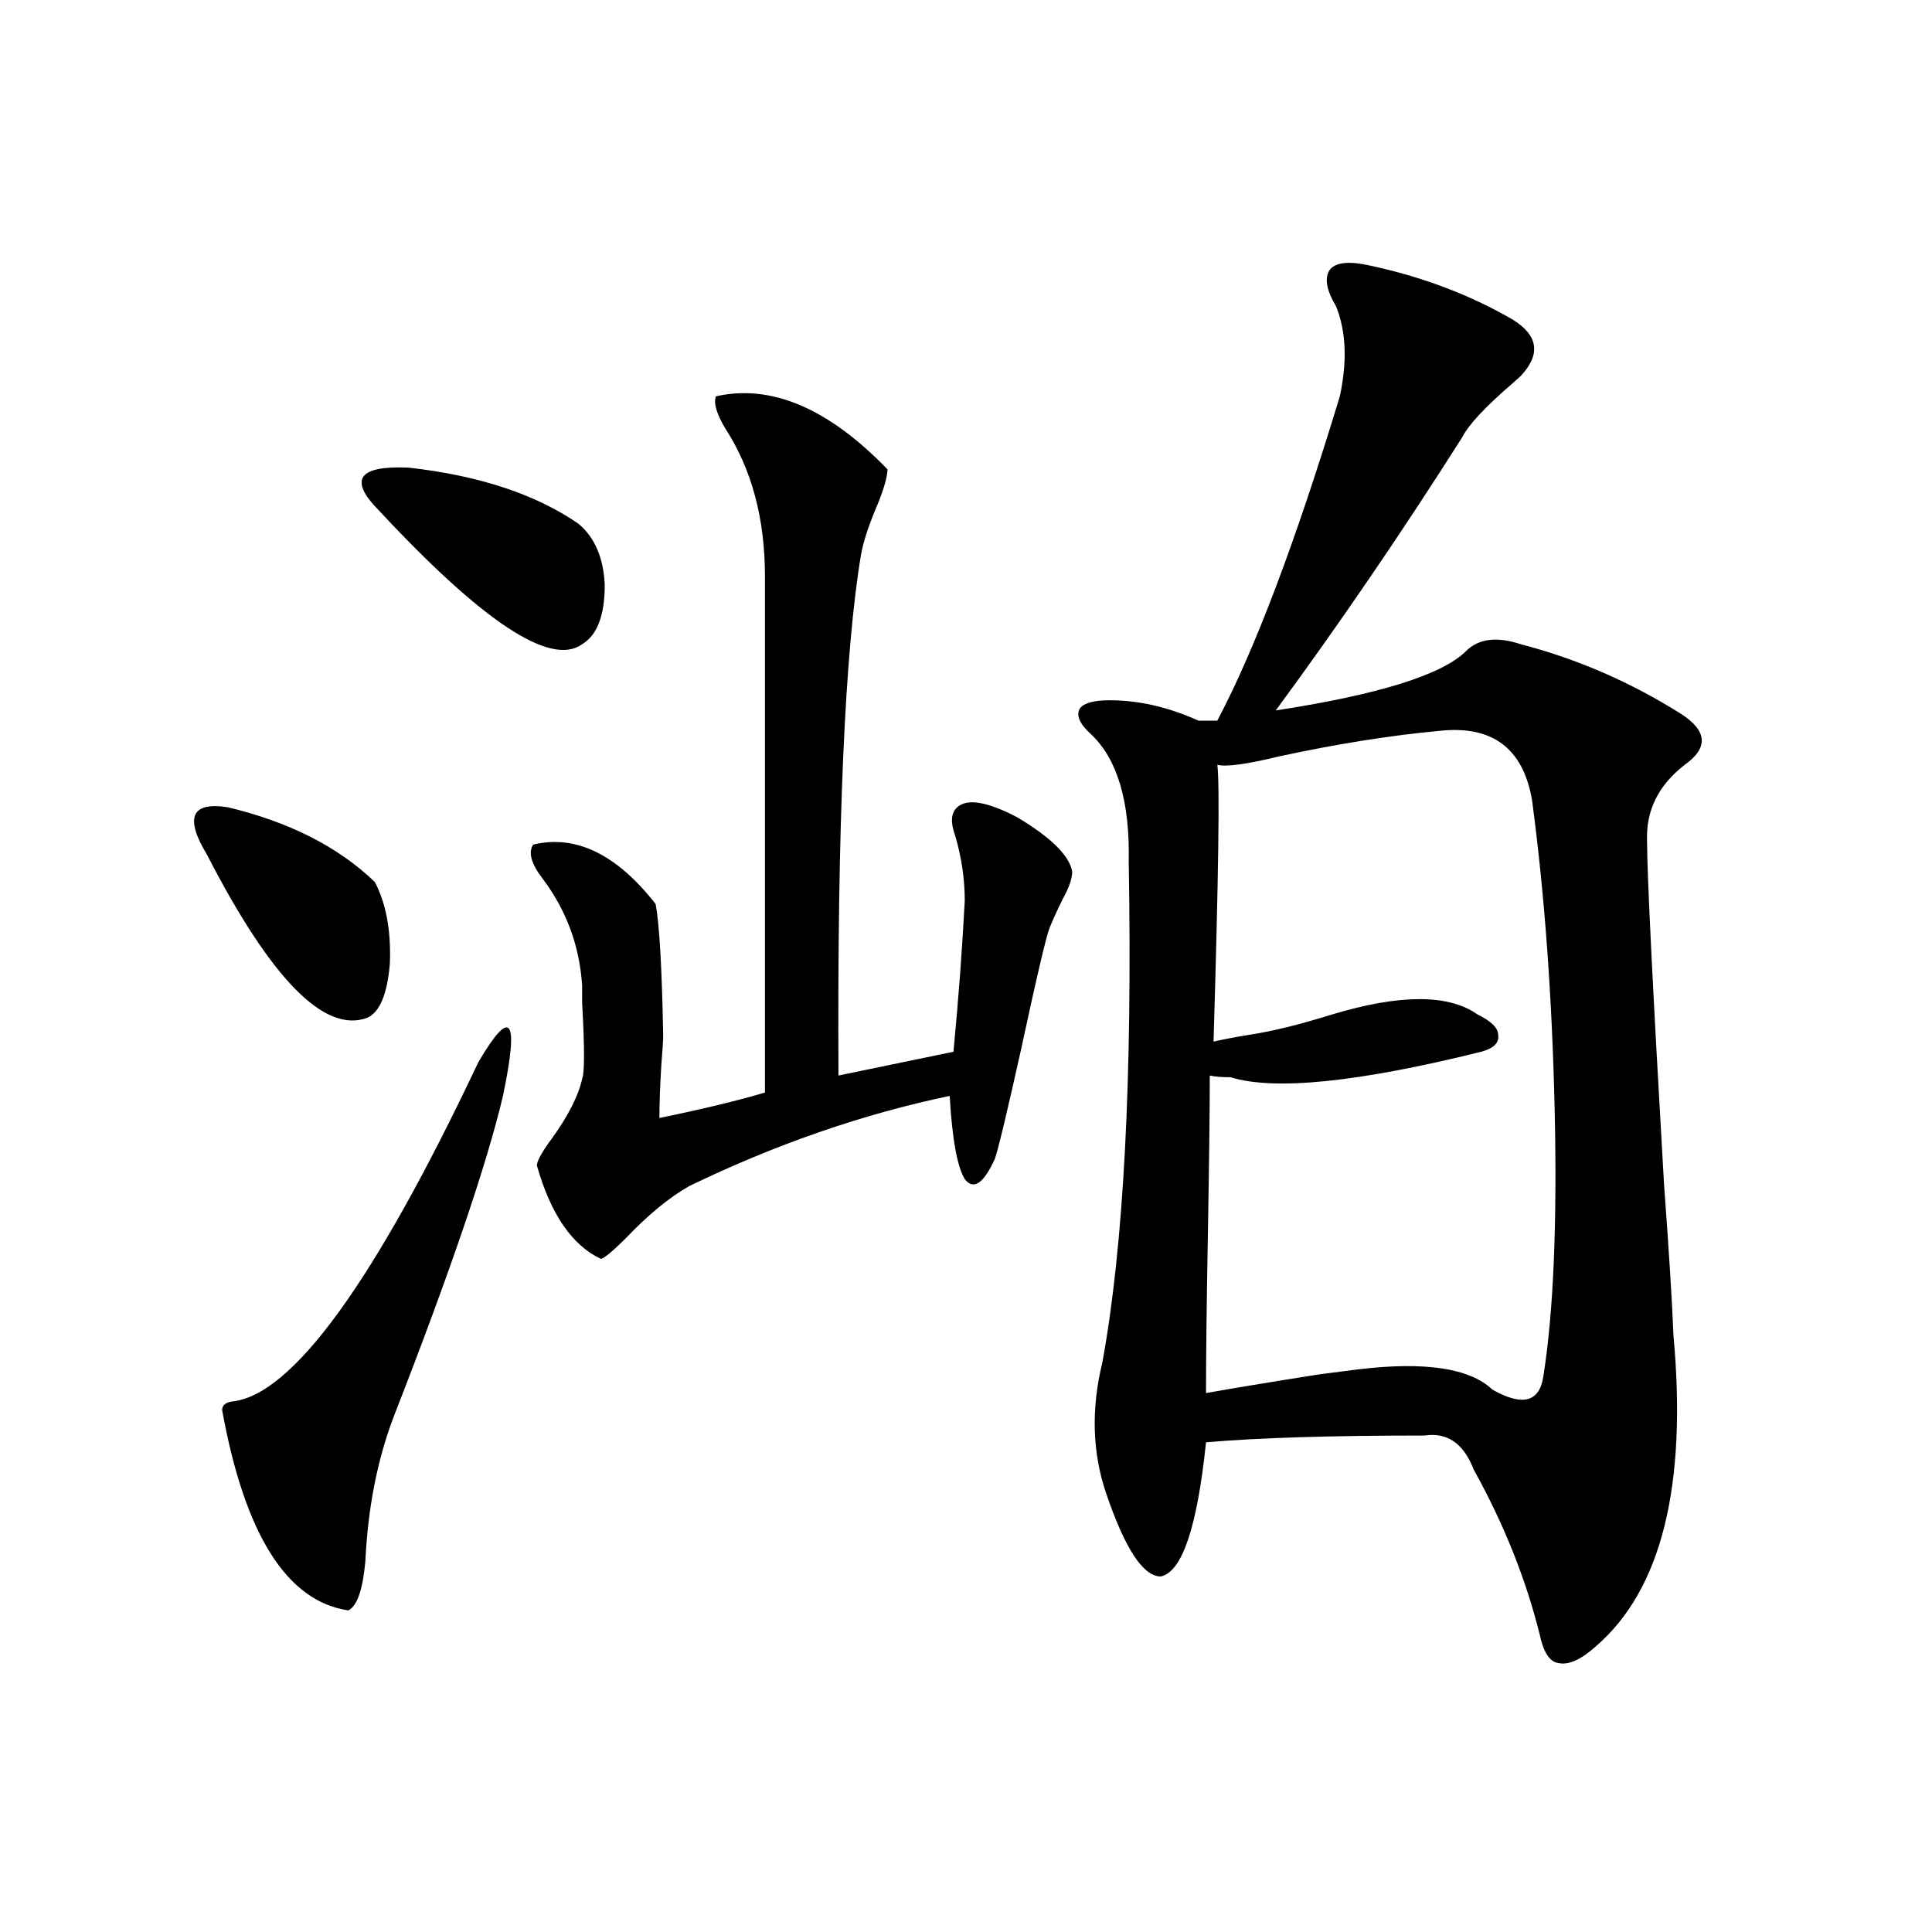
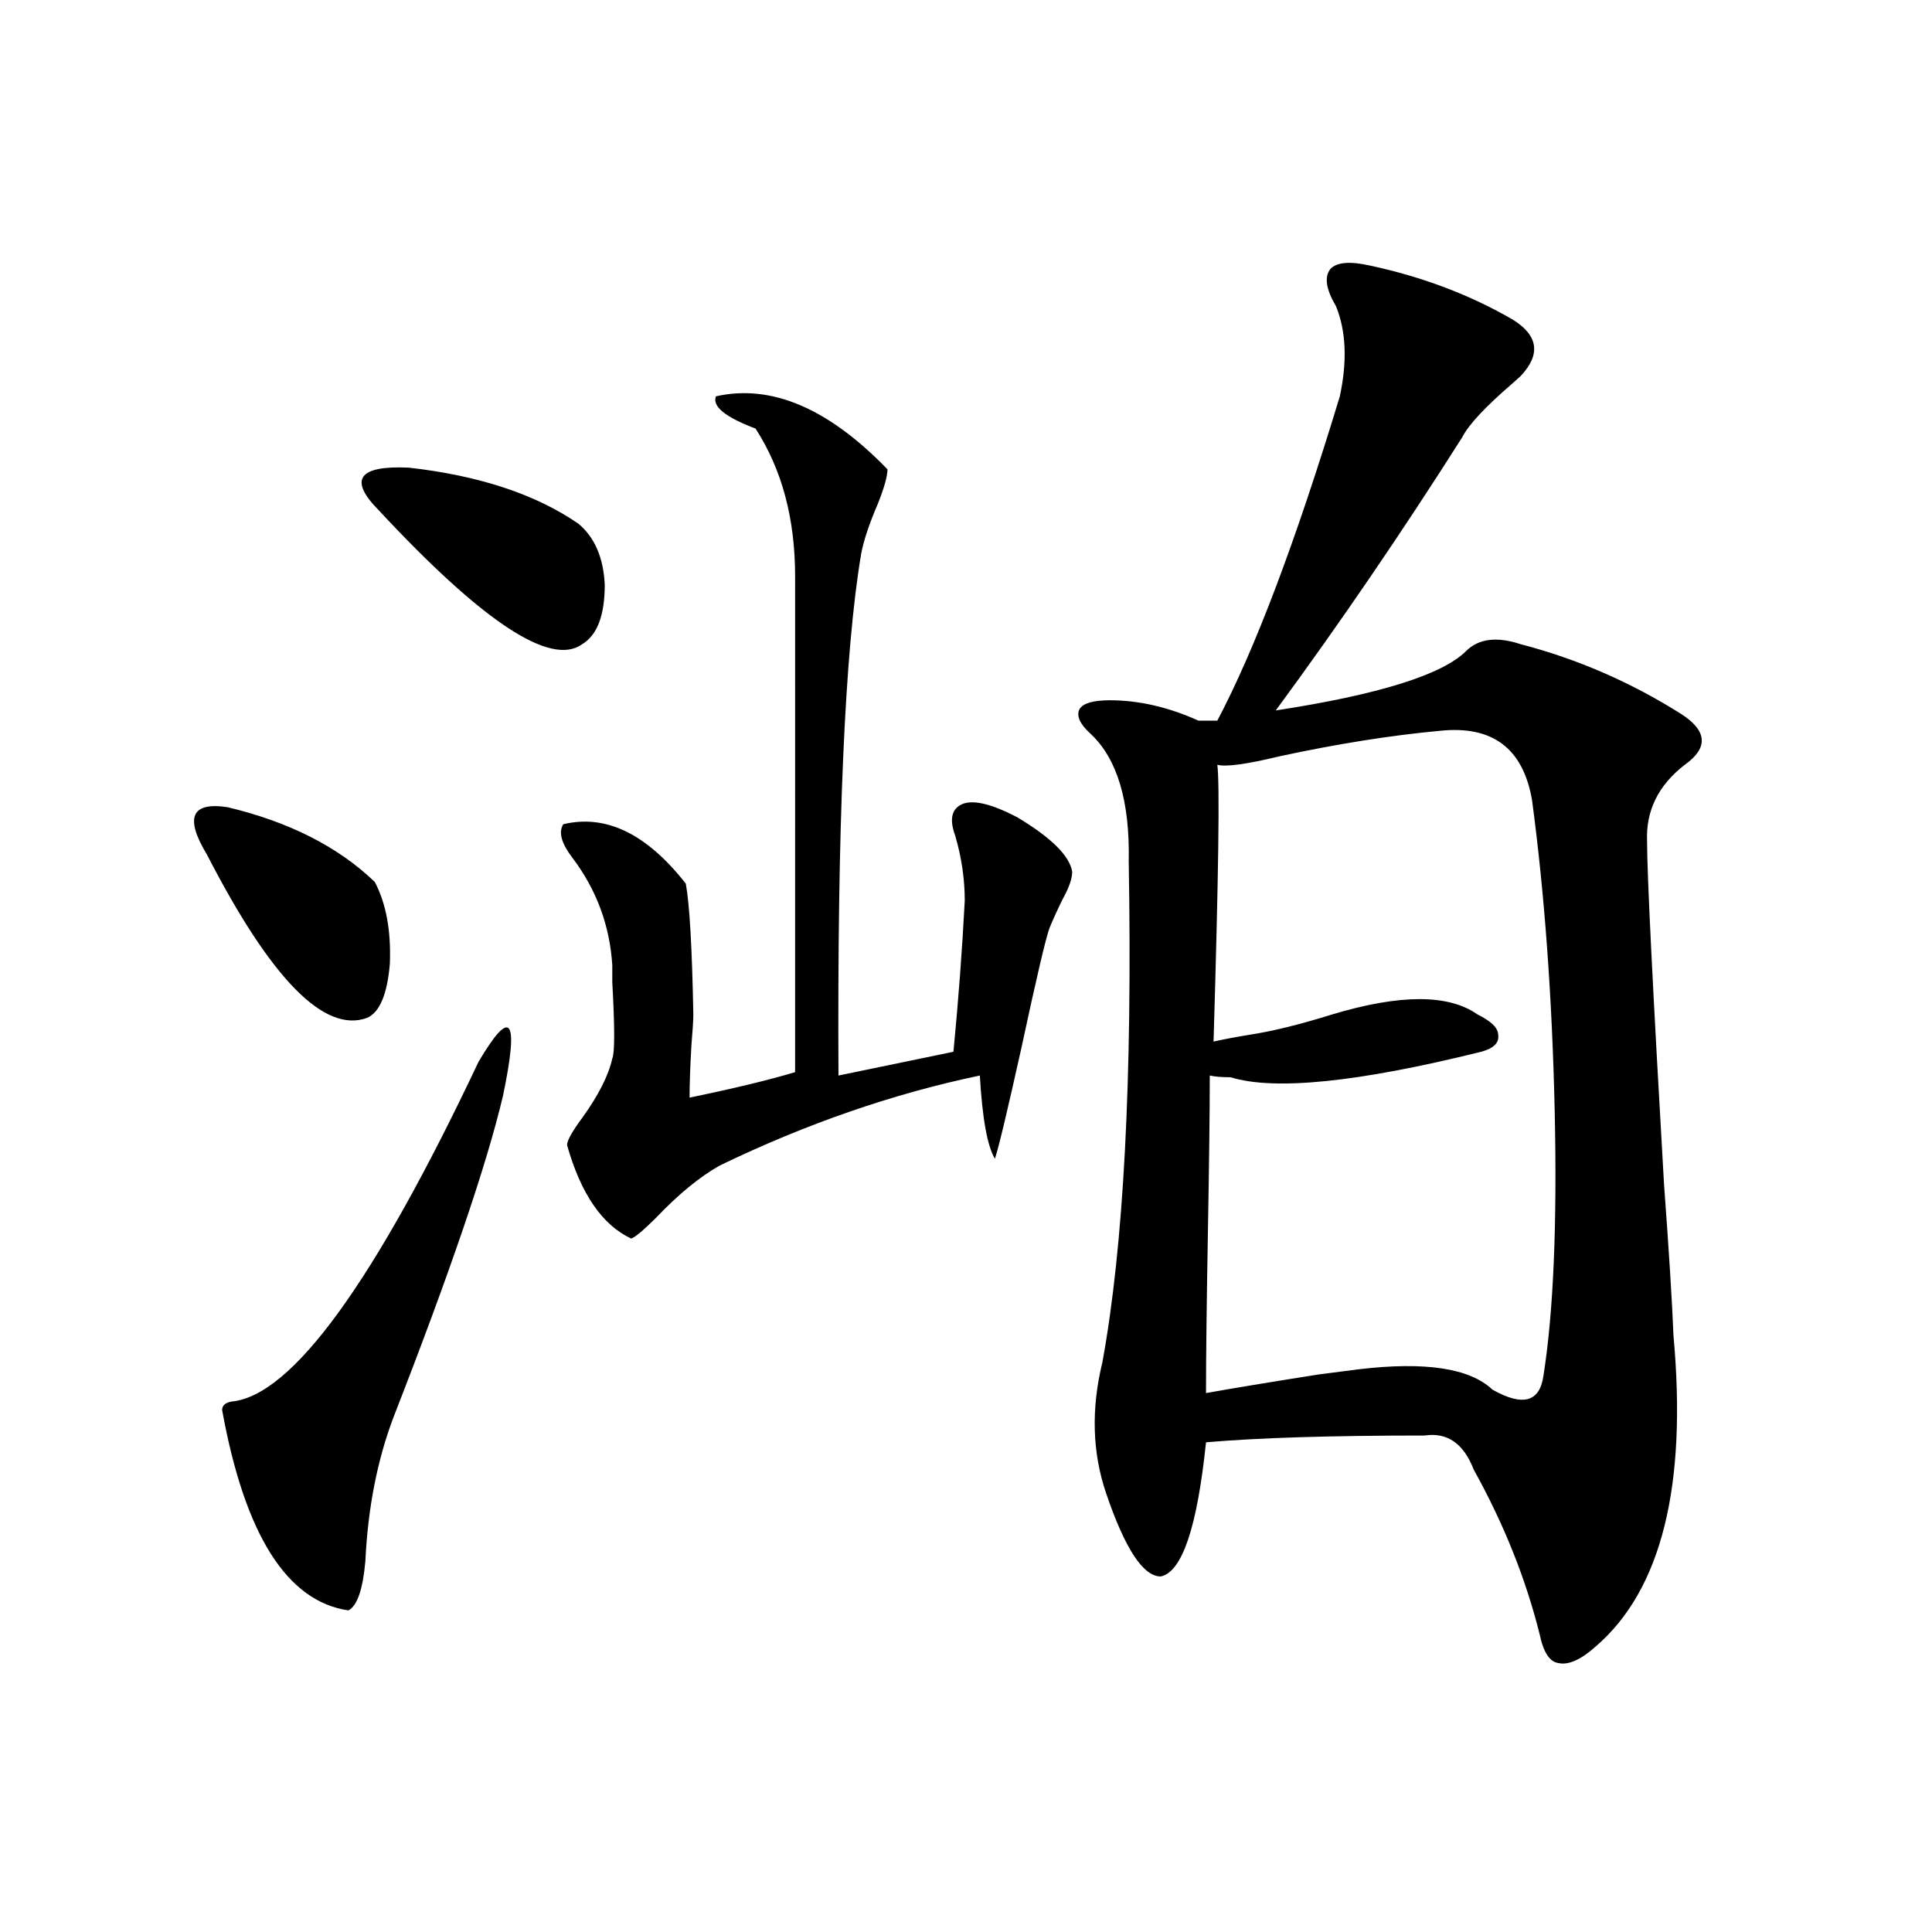
<svg xmlns="http://www.w3.org/2000/svg" version="1.1" id="图层_1" x="0px" y="0px" width="1000px" height="1000px" viewBox="0 0 1000 1000" enable-background="new 0 0 1000 1000" xml:space="preserve">
-   <path d="M107.168,442.438c-11.707-19.336-8.14-27.534,10.731-24.609c31.859,7.622,57.225,20.517,76.096,38.672  c5.854,11.138,8.445,25.2,7.805,42.188c-1.311,15.82-5.213,25.2-11.707,28.125C167.975,535.024,140.338,506.899,107.168,442.438z   M247.652,549.664c16.905-28.702,21.128-22.852,12.683,17.578c-8.46,35.747-27.316,91.118-56.584,166.113  c-8.46,22.274-13.338,47.173-14.634,74.707c-1.311,14.653-4.237,23.14-8.78,25.488c-31.874-4.696-53.657-39.249-65.364-103.711  c0-2.335,1.616-3.804,4.878-4.395C151.069,722.521,193.66,663.922,247.652,549.664z M195.946,264.02  c-15.609-15.82-10.411-23.141,15.609-21.973c36.417,4.105,65.685,13.773,87.803,29.004c8.445,7.031,13.003,17.578,13.658,31.641  c0,15.82-3.902,26.079-11.707,30.762C285.045,345.181,249.924,322.027,195.946,264.02z M370.576,205.133  c28.612-6.441,58.2,6.152,88.778,37.793c0,3.516-1.631,9.379-4.878,17.578c-4.558,10.547-7.484,19.336-8.78,26.367  c-8.46,50.399-12.362,140.337-11.707,269.824l59.511-12.305c2.592-26.944,4.543-53.022,5.854-78.223  c0-11.124-1.631-22.261-4.878-33.398c-2.606-7.031-2.286-12.003,0.976-14.941c5.198-4.683,15.609-2.925,31.219,5.273  c17.561,10.547,26.981,19.927,28.292,28.125c0,3.516-1.631,8.212-4.878,14.063c-2.606,5.273-4.878,10.259-6.829,14.941  c-1.951,5.273-6.829,26.079-14.634,62.402c-7.164,32.231-11.707,51.278-13.658,57.129c-5.854,12.896-11.066,16.411-15.609,10.547  c-3.902-6.44-6.509-20.792-7.805-43.066c-44.877,9.38-89.754,24.911-134.631,46.582c-10.411,5.864-21.463,14.941-33.17,27.246  c-6.509,6.454-10.731,9.97-12.683,10.547c-14.969-7.031-26.021-23.14-33.17-48.34c0-2.335,2.592-7.031,7.805-14.063  c8.445-11.714,13.658-21.973,15.609-30.762c1.296-2.925,1.296-16.108,0-39.551c0-4.683,0-7.608,0-8.789  c-1.311-20.503-8.14-38.96-20.487-55.371c-5.854-7.608-7.484-13.472-4.878-17.578c22.104-5.273,43.246,4.985,63.413,30.762  c1.951,10.547,3.247,33.11,3.902,67.676c0,2.938-0.335,8.212-0.976,15.82c-0.655,11.138-0.976,20.215-0.976,27.246  c22.759-4.683,40.975-9.077,54.633-13.184V298.297c0-29.883-6.829-55.371-20.487-76.465  C370.896,214.224,369.266,208.648,370.576,205.133z M709.104,137.457c27.316,5.863,52.026,15.243,74.145,28.125  c13.003,8.212,14.299,17.88,3.902,29.004c-0.655,0.59-1.951,1.758-3.902,3.516c-14.313,12.305-23.094,21.684-26.341,28.125  c-31.219,49.219-63.413,96.392-96.583,141.504c53.322-8.198,86.172-18.457,98.534-30.762c6.494-6.44,15.93-7.608,28.292-3.516  c29.268,7.622,56.904,19.638,82.925,36.035c13.658,8.789,14.299,17.578,1.951,26.367c-13.658,10.547-20.167,23.73-19.512,39.551  c0,17.001,2.927,76.177,8.78,177.539c2.592,35.156,4.223,61.235,4.878,78.223c7.149,77.935-6.188,131.548-39.999,160.84  c-7.805,7.031-14.313,9.956-19.512,8.789c-4.558-0.591-7.805-5.575-9.756-14.941c-7.164-28.702-18.536-57.129-34.146-85.254  c-5.213-13.472-13.658-19.336-25.365-17.578c-48.779,0-86.507,1.181-113.168,3.516c-4.558,43.945-12.362,67.099-23.414,69.434  c-9.115,0-18.536-14.351-28.292-43.066c-7.164-21.094-7.805-43.644-1.951-67.676c11.052-60.343,15.609-146.777,13.658-259.277  c0.641-31.05-5.854-53.022-19.512-65.918c-5.854-5.273-7.805-9.668-5.854-13.184c1.951-2.925,7.149-4.395,15.609-4.395  c14.954,0,30.243,3.516,45.853,10.547h9.756c19.512-36.914,40.64-92.862,63.413-167.871c3.902-18.155,3.247-33.688-1.951-46.582  c-5.213-8.789-6.188-15.23-2.927-19.336C691.864,135.699,698.693,135.122,709.104,137.457z M626.18,556.695  c0,18.169-0.335,45.415-0.976,81.738c-0.655,36.337-0.976,63.872-0.976,82.617c13.003-2.335,32.515-5.562,58.535-9.668  c9.101-1.167,15.93-2.046,20.487-2.637c34.466-4.093,57.56-0.577,69.267,10.547c15.609,8.789,24.39,6.454,26.341-7.031  c5.198-32.808,7.149-78.511,5.854-137.109c-1.311-58.585-5.213-112.198-11.707-160.84c-4.558-26.944-20.487-38.96-47.804-36.035  c-25.365,2.349-53.017,6.743-82.925,13.184c-16.92,4.106-27.651,5.575-32.194,4.395c1.296,9.38,0.641,57.129-1.951,143.262  c5.198-1.167,11.372-2.335,18.536-3.516c11.707-1.758,26.006-5.273,42.926-10.547c35.121-10.547,60.151-10.547,75.12,0  c7.149,3.516,10.731,7.031,10.731,10.547c0.641,4.106-2.286,7.031-8.78,8.789c-63.748,15.82-106.994,20.215-129.753,13.184  C632.354,557.574,628.771,557.286,626.18,556.695z" />
+   <path d="M107.168,442.438c-11.707-19.336-8.14-27.534,10.731-24.609c31.859,7.622,57.225,20.517,76.096,38.672  c5.854,11.138,8.445,25.2,7.805,42.188c-1.311,15.82-5.213,25.2-11.707,28.125C167.975,535.024,140.338,506.899,107.168,442.438z   M247.652,549.664c16.905-28.702,21.128-22.852,12.683,17.578c-8.46,35.747-27.316,91.118-56.584,166.113  c-8.46,22.274-13.338,47.173-14.634,74.707c-1.311,14.653-4.237,23.14-8.78,25.488c-31.874-4.696-53.657-39.249-65.364-103.711  c0-2.335,1.616-3.804,4.878-4.395C151.069,722.521,193.66,663.922,247.652,549.664z M195.946,264.02  c-15.609-15.82-10.411-23.141,15.609-21.973c36.417,4.105,65.685,13.773,87.803,29.004c8.445,7.031,13.003,17.578,13.658,31.641  c0,15.82-3.902,26.079-11.707,30.762C285.045,345.181,249.924,322.027,195.946,264.02z M370.576,205.133  c28.612-6.441,58.2,6.152,88.778,37.793c0,3.516-1.631,9.379-4.878,17.578c-4.558,10.547-7.484,19.336-8.78,26.367  c-8.46,50.399-12.362,140.337-11.707,269.824l59.511-12.305c2.592-26.944,4.543-53.022,5.854-78.223  c0-11.124-1.631-22.261-4.878-33.398c-2.606-7.031-2.286-12.003,0.976-14.941c5.198-4.683,15.609-2.925,31.219,5.273  c17.561,10.547,26.981,19.927,28.292,28.125c0,3.516-1.631,8.212-4.878,14.063c-2.606,5.273-4.878,10.259-6.829,14.941  c-1.951,5.273-6.829,26.079-14.634,62.402c-7.164,32.231-11.707,51.278-13.658,57.129c-3.902-6.44-6.509-20.792-7.805-43.066c-44.877,9.38-89.754,24.911-134.631,46.582c-10.411,5.864-21.463,14.941-33.17,27.246  c-6.509,6.454-10.731,9.97-12.683,10.547c-14.969-7.031-26.021-23.14-33.17-48.34c0-2.335,2.592-7.031,7.805-14.063  c8.445-11.714,13.658-21.973,15.609-30.762c1.296-2.925,1.296-16.108,0-39.551c0-4.683,0-7.608,0-8.789  c-1.311-20.503-8.14-38.96-20.487-55.371c-5.854-7.608-7.484-13.472-4.878-17.578c22.104-5.273,43.246,4.985,63.413,30.762  c1.951,10.547,3.247,33.11,3.902,67.676c0,2.938-0.335,8.212-0.976,15.82c-0.655,11.138-0.976,20.215-0.976,27.246  c22.759-4.683,40.975-9.077,54.633-13.184V298.297c0-29.883-6.829-55.371-20.487-76.465  C370.896,214.224,369.266,208.648,370.576,205.133z M709.104,137.457c27.316,5.863,52.026,15.243,74.145,28.125  c13.003,8.212,14.299,17.88,3.902,29.004c-0.655,0.59-1.951,1.758-3.902,3.516c-14.313,12.305-23.094,21.684-26.341,28.125  c-31.219,49.219-63.413,96.392-96.583,141.504c53.322-8.198,86.172-18.457,98.534-30.762c6.494-6.44,15.93-7.608,28.292-3.516  c29.268,7.622,56.904,19.638,82.925,36.035c13.658,8.789,14.299,17.578,1.951,26.367c-13.658,10.547-20.167,23.73-19.512,39.551  c0,17.001,2.927,76.177,8.78,177.539c2.592,35.156,4.223,61.235,4.878,78.223c7.149,77.935-6.188,131.548-39.999,160.84  c-7.805,7.031-14.313,9.956-19.512,8.789c-4.558-0.591-7.805-5.575-9.756-14.941c-7.164-28.702-18.536-57.129-34.146-85.254  c-5.213-13.472-13.658-19.336-25.365-17.578c-48.779,0-86.507,1.181-113.168,3.516c-4.558,43.945-12.362,67.099-23.414,69.434  c-9.115,0-18.536-14.351-28.292-43.066c-7.164-21.094-7.805-43.644-1.951-67.676c11.052-60.343,15.609-146.777,13.658-259.277  c0.641-31.05-5.854-53.022-19.512-65.918c-5.854-5.273-7.805-9.668-5.854-13.184c1.951-2.925,7.149-4.395,15.609-4.395  c14.954,0,30.243,3.516,45.853,10.547h9.756c19.512-36.914,40.64-92.862,63.413-167.871c3.902-18.155,3.247-33.688-1.951-46.582  c-5.213-8.789-6.188-15.23-2.927-19.336C691.864,135.699,698.693,135.122,709.104,137.457z M626.18,556.695  c0,18.169-0.335,45.415-0.976,81.738c-0.655,36.337-0.976,63.872-0.976,82.617c13.003-2.335,32.515-5.562,58.535-9.668  c9.101-1.167,15.93-2.046,20.487-2.637c34.466-4.093,57.56-0.577,69.267,10.547c15.609,8.789,24.39,6.454,26.341-7.031  c5.198-32.808,7.149-78.511,5.854-137.109c-1.311-58.585-5.213-112.198-11.707-160.84c-4.558-26.944-20.487-38.96-47.804-36.035  c-25.365,2.349-53.017,6.743-82.925,13.184c-16.92,4.106-27.651,5.575-32.194,4.395c1.296,9.38,0.641,57.129-1.951,143.262  c5.198-1.167,11.372-2.335,18.536-3.516c11.707-1.758,26.006-5.273,42.926-10.547c35.121-10.547,60.151-10.547,75.12,0  c7.149,3.516,10.731,7.031,10.731,10.547c0.641,4.106-2.286,7.031-8.78,8.789c-63.748,15.82-106.994,20.215-129.753,13.184  C632.354,557.574,628.771,557.286,626.18,556.695z" />
</svg>